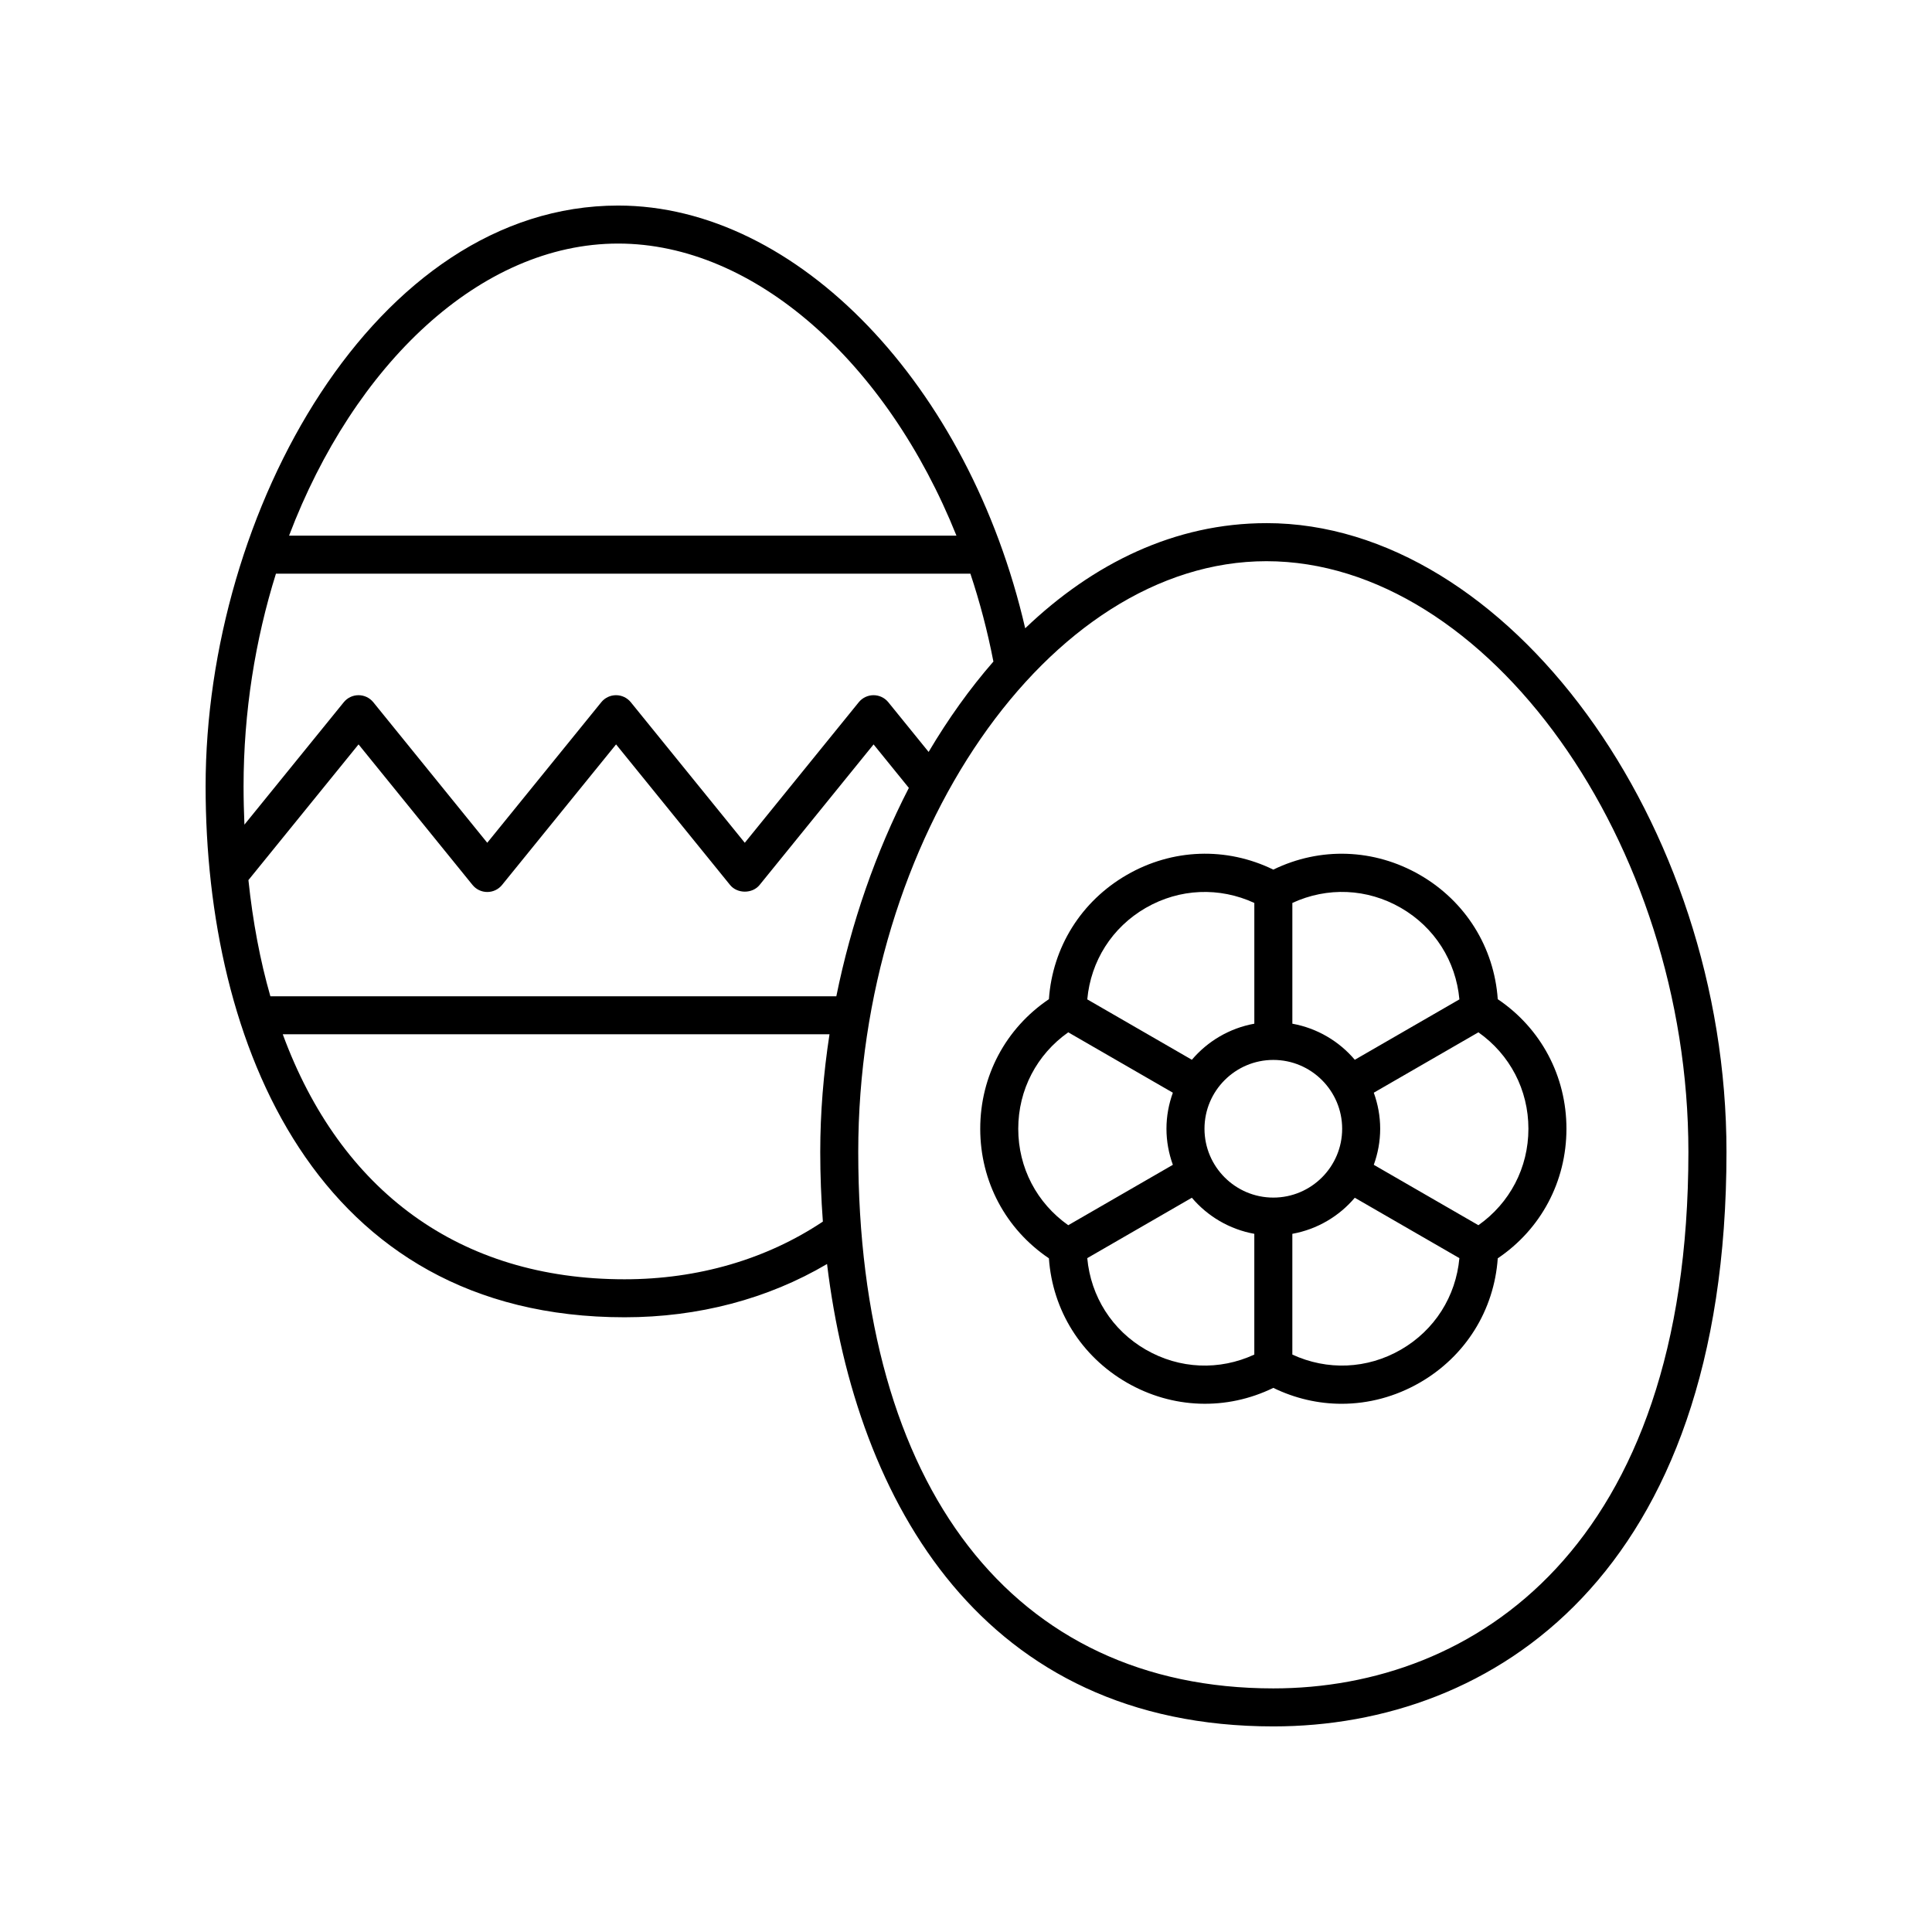
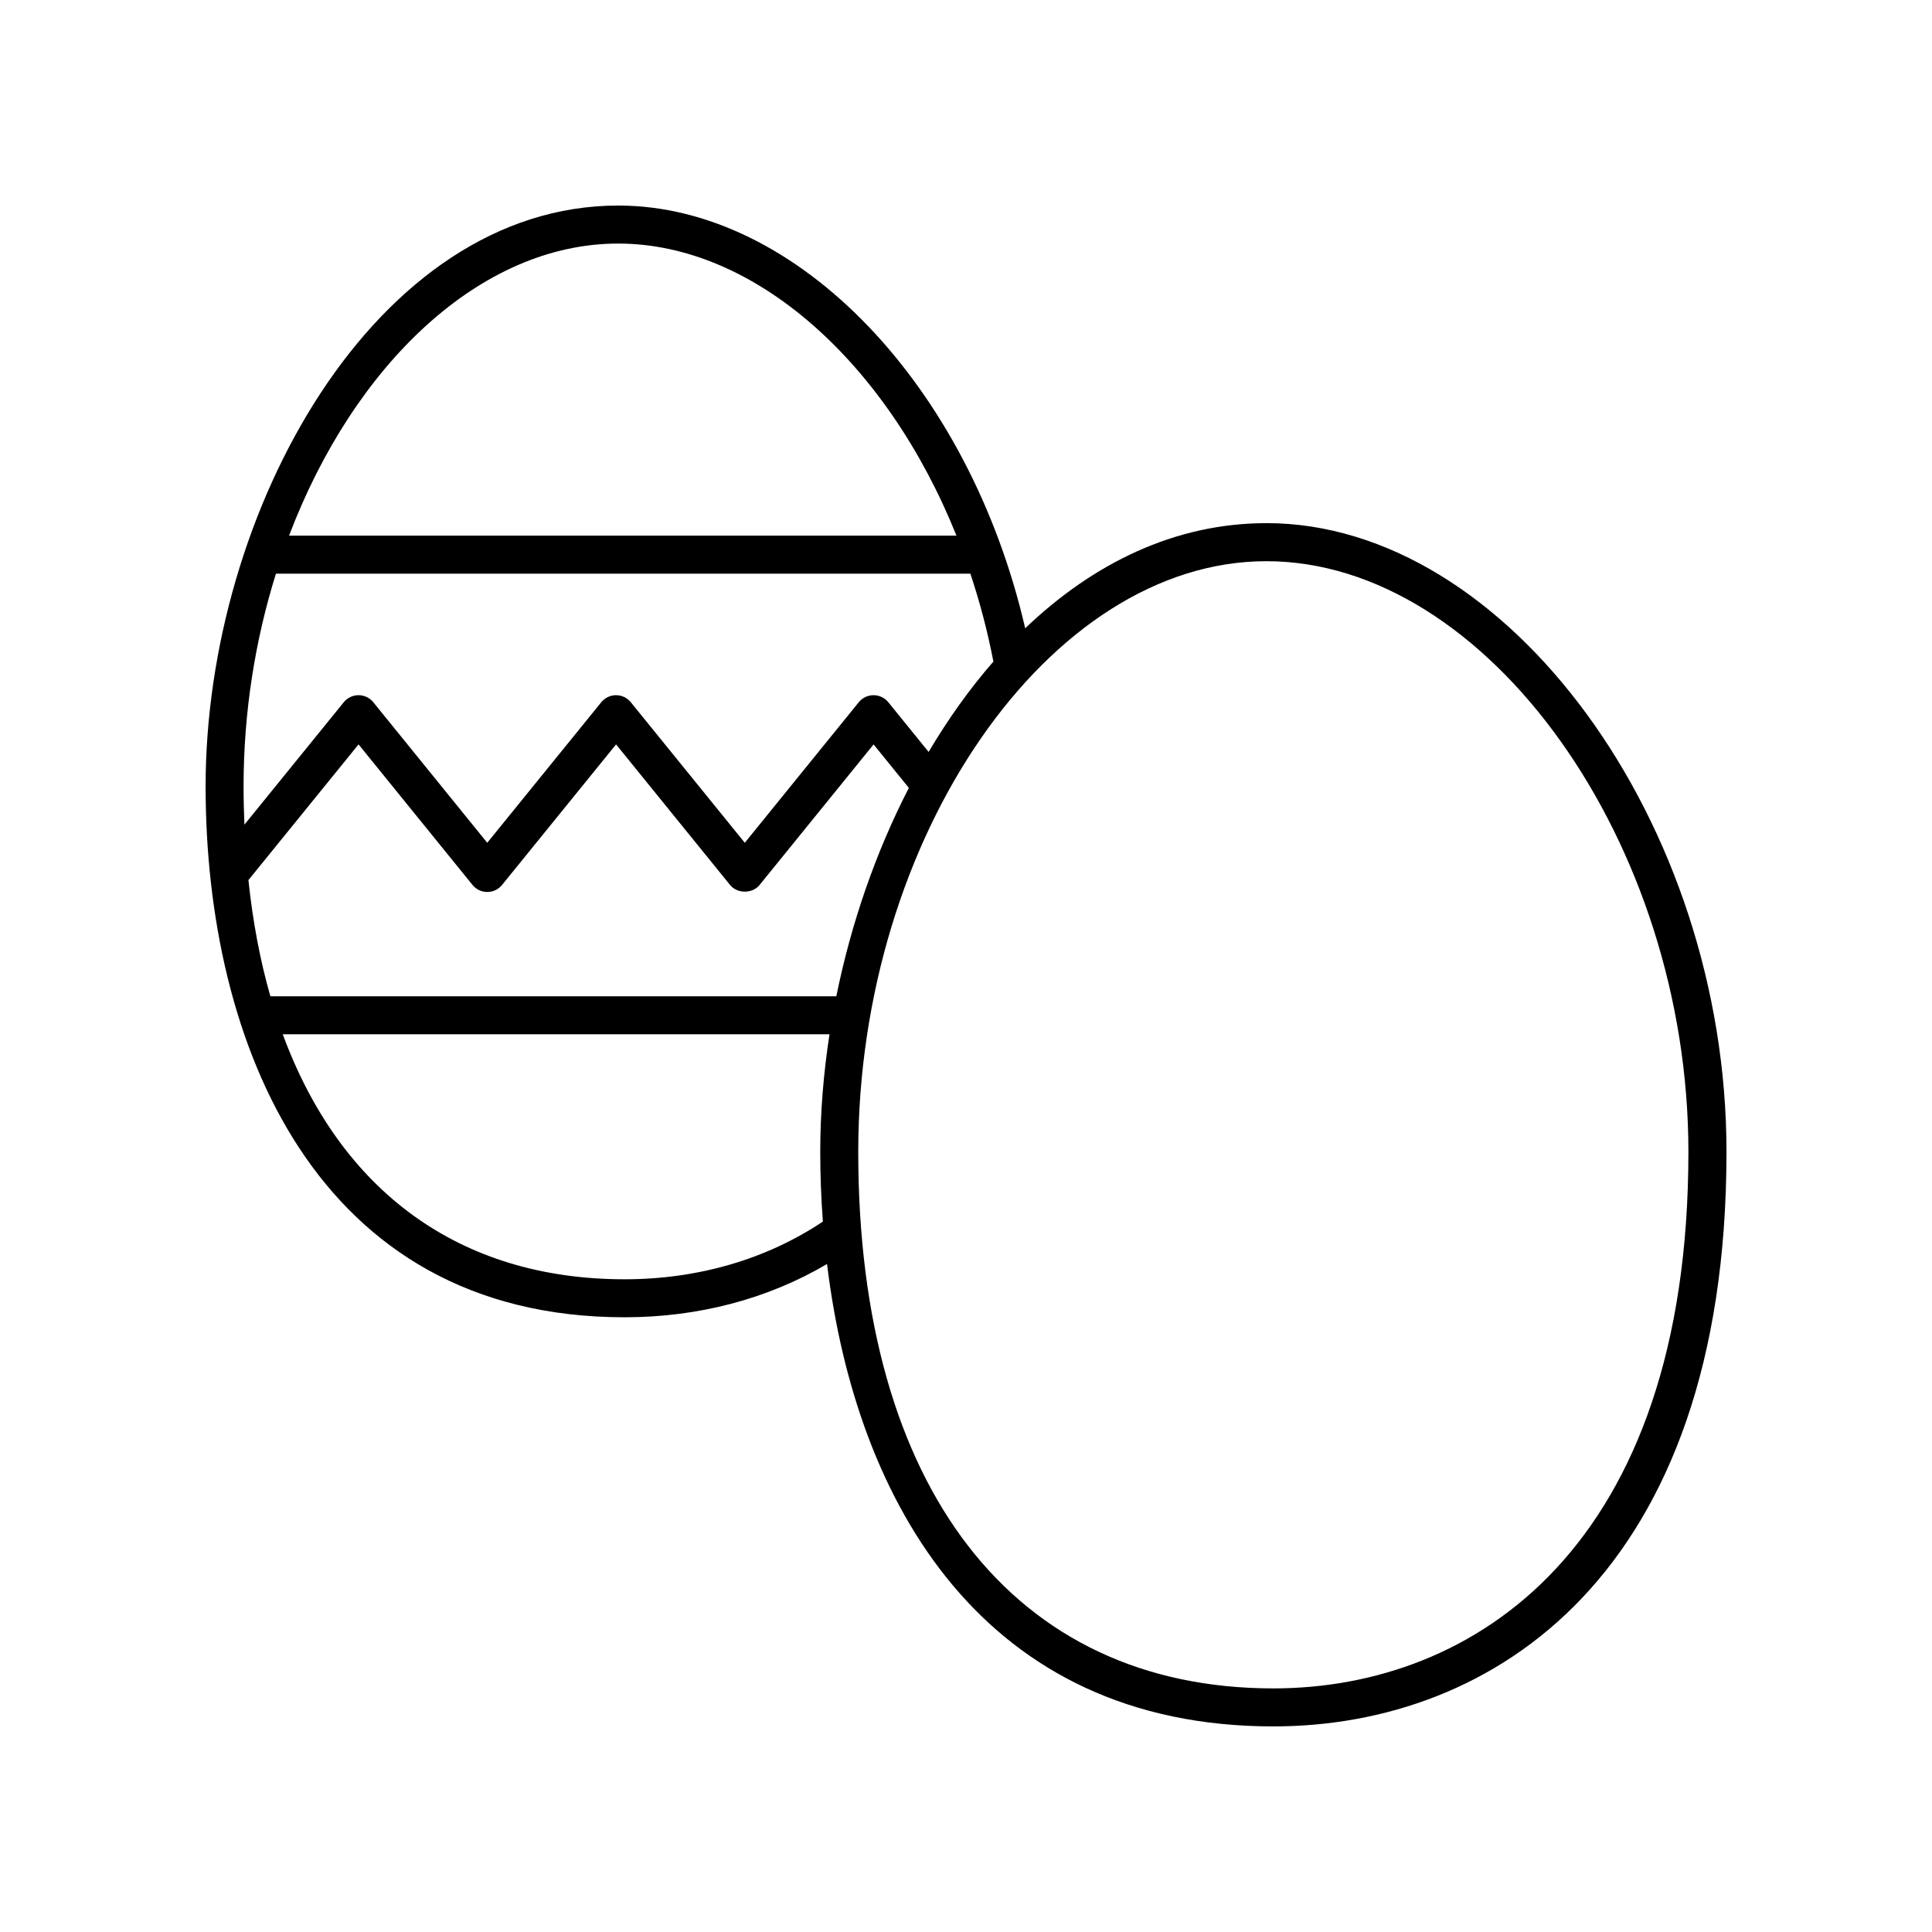
<svg xmlns="http://www.w3.org/2000/svg" fill="#000000" width="800px" height="800px" version="1.1" viewBox="144 144 512 512">
  <g>
    <path d="m479.61 282.64c-24.258 0-45.945 10.66-63.922 27.863-14.867-64.332-60.348-112.03-107.86-112.03-64.438 0-109.34 81.125-109.34 153.93 0 68.016 29.172 140.69 111.04 140.69 19.578 0 37.965-4.871 53.648-14.117 7.727 63.59 41.637 122.54 118.28 122.54 58.051 0 120.08-39.996 120.08-152.25 0-87.207-58.113-166.63-121.92-166.63zm-171.79-74.094c36.203 0 71.27 31.586 89.648 77.402h-176.86c17.16-45.215 50.625-77.402 87.215-77.402zm-90.688 87.477h184.03c2.473 7.43 4.523 15.168 6.074 23.16 0.008 0.043 0.039 0.074 0.047 0.113-6.305 7.227-12.051 15.293-17.188 23.973l-10.684-13.172c-0.957-1.18-2.394-1.863-3.914-1.863s-2.957 0.684-3.914 1.863l-30.207 37.246-30.207-37.246c-0.957-1.18-2.394-1.863-3.914-1.863-1.52 0-2.957 0.684-3.91 1.863l-30.219 37.246-30.199-37.246c-0.957-1.18-2.394-1.863-3.914-1.863s-2.953 0.684-3.91 1.863l-26.328 32.441c-0.137-3.324-0.227-6.688-0.227-10.137 0-19.75 3.102-38.867 8.582-56.379zm148.5 112h-149.98c-2.715-9.469-4.656-19.758-5.816-30.789l29.184-35.961 30.203 37.25c0.957 1.18 2.394 1.863 3.914 1.863 1.52 0 2.957-0.684 3.91-1.863l30.219-37.25 30.207 37.25c1.914 2.363 5.914 2.363 7.828 0l30.207-37.246 9.348 11.527c-8.766 17-15.301 35.867-19.219 55.219zm-56.117 75c-43.758 0-75.297-23.402-90.578-64.926h144.89c-1.602 10.402-2.453 20.863-2.453 31.172 0 6.137 0.242 12.305 0.695 18.465-14.953 9.98-33.062 15.289-52.551 15.289zm171.93 108.42c-68.875 0-110-53.152-110-142.17 0-83.395 50.539-156.55 108.16-156.55 58.535 0 111.84 74.617 111.84 156.55 0 104.82-56.82 142.17-110 142.17z" />
-     <path d="m520.28 375.86c-12.109-6.981-26.426-7.453-38.836-1.402-12.41-6.055-26.73-5.586-38.832 1.402-12.105 6.992-19.676 19.16-20.641 32.934-11.449 7.723-18.199 20.363-18.199 34.34 0 13.977 6.754 26.613 18.199 34.332 0.965 13.777 8.535 25.941 20.641 32.934 12.102 6.981 26.422 7.453 38.832 1.402 5.758 2.809 11.93 4.215 18.102 4.215 7.125 0 14.25-1.875 20.734-5.617 12.109-6.992 19.676-19.16 20.641-32.934 11.449-7.719 18.199-20.355 18.203-34.332 0-13.977-6.754-26.617-18.203-34.34-0.965-13.773-8.531-25.941-20.641-32.934zm-5.035 8.73c8.961 5.176 14.582 14.113 15.512 24.258l-27.719 16.004c-4.164-4.91-9.965-8.371-16.551-9.562v-32c9.246-4.277 19.793-3.871 28.758 1.301zm-33.801 76.785c-10.059 0-18.242-8.184-18.242-18.242 0-10.062 8.184-18.242 18.242-18.242 10.059 0 18.242 8.184 18.242 18.242 0.004 10.059-8.18 18.242-18.242 18.242zm-33.793-76.785c8.969-5.168 19.516-5.562 28.758-1.301v32c-6.59 1.191-12.387 4.652-16.551 9.562l-27.719-16.004c0.926-10.148 6.547-19.086 15.512-24.258zm-33.805 58.547c0-10.348 4.93-19.688 13.25-25.562l27.723 16.004c-1.078 2.988-1.695 6.195-1.695 9.555 0 3.356 0.617 6.562 1.695 9.555l-27.723 16.004c-8.32-5.875-13.25-15.207-13.25-25.555zm33.805 58.539c-8.965-5.172-14.582-14.113-15.516-24.258l27.719-16.004c4.164 4.91 9.965 8.371 16.551 9.562v32c-9.246 4.273-19.793 3.871-28.754-1.301zm67.594 0c-8.957 5.172-19.512 5.566-28.762 1.301v-32c6.59-1.191 12.391-4.652 16.551-9.562l27.719 16.004c-0.926 10.145-6.547 19.082-15.508 24.258zm33.801-58.539c-0.004 10.348-4.934 19.68-13.254 25.555l-27.723-16.004c1.078-2.988 1.695-6.199 1.695-9.555 0-3.356-0.617-6.562-1.695-9.555l27.723-16.004c8.324 5.879 13.254 15.215 13.254 25.562z" />
  </g>
</svg>